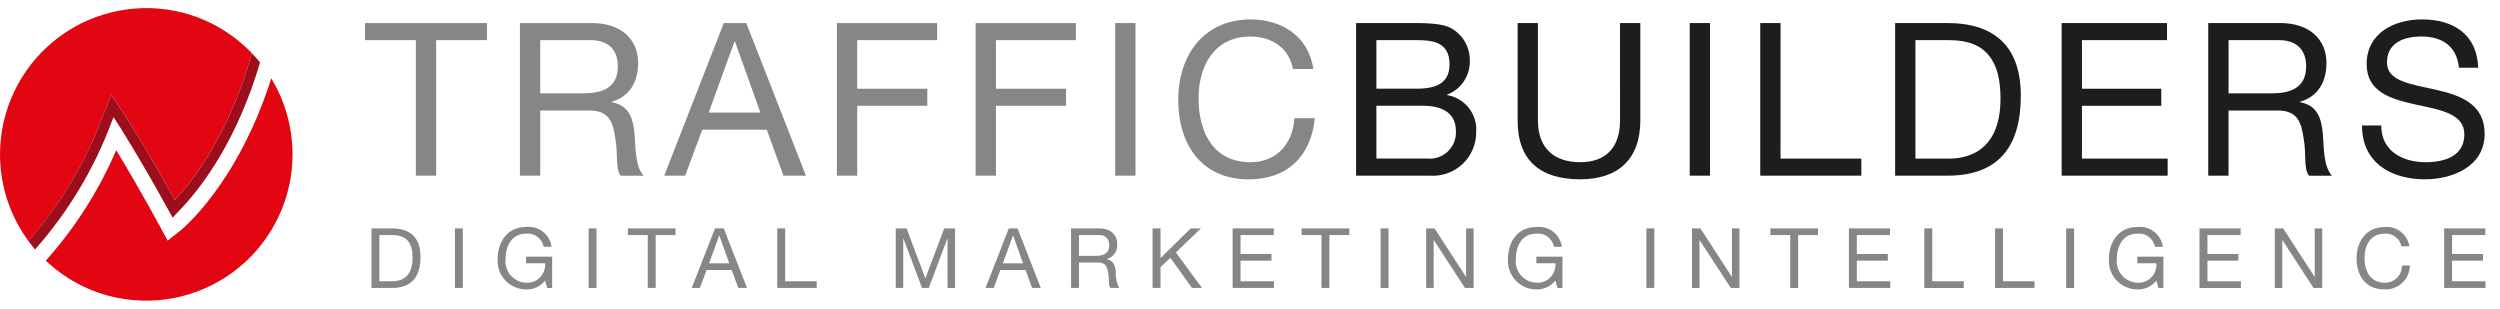
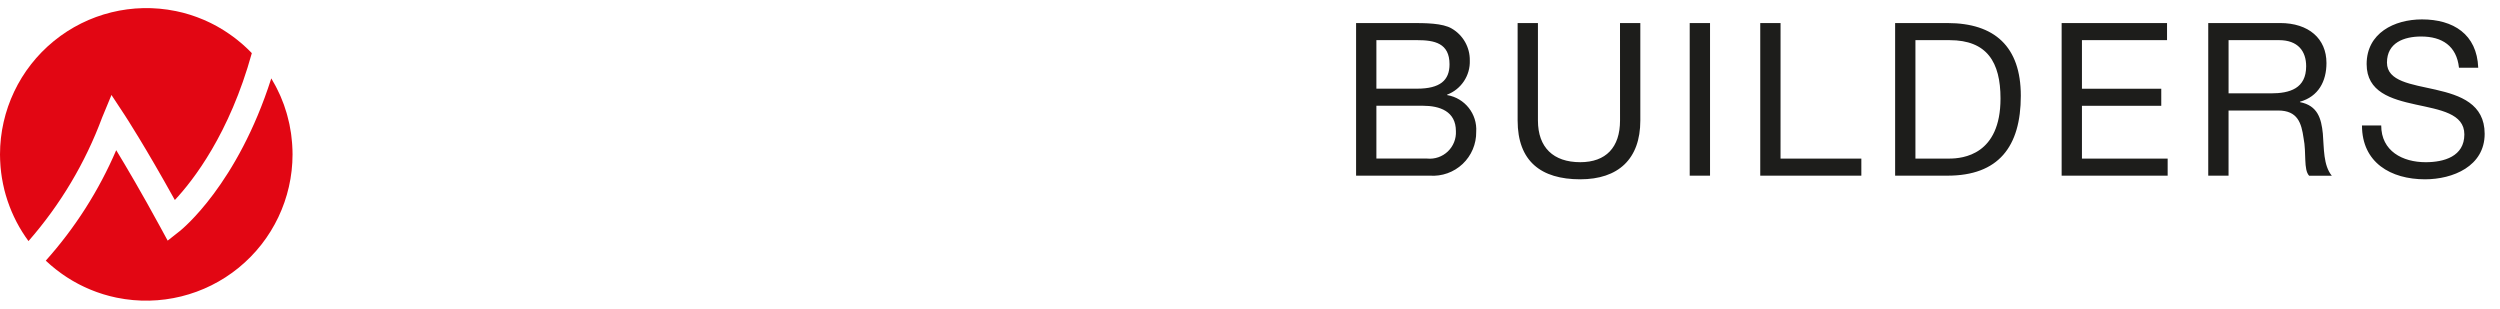
<svg xmlns="http://www.w3.org/2000/svg" width="162px" height="20px" viewBox="0 0 162 20" version="1.1">
  <title>logo-traffic-builders</title>
  <desc>Created with Sketch.</desc>
  <defs />
  <g id="2.-Symbols" stroke="none" stroke-width="1" fill="none" fill-rule="evenodd">
    <g id="module/07-wij-werken-voor/1-1920" transform="translate(-415, -245)" fill-rule="nonzero">
      <g id="logo-traffic-builders" transform="translate(415, 245)">
        <g id="wordmark" transform="translate(23.17, 1.053)">
-           <path d="M36.794,16.991 L35.577,13.747 L34.874,13.747 L34.874,17.607 L35.361,17.607 L35.361,14.395 L35.371,14.395 L36.577,17.607 L37.015,17.607 L38.221,14.395 L38.231,14.395 L38.231,17.607 L38.718,17.607 L38.718,13.747 L38.015,13.747 L36.794,16.991 Z M48.555,15.747 L48.555,15.736 C48.985,15.615 49.267,15.203 49.225,14.758 C49.225,14.142 48.776,13.747 48.052,13.747 L46.234,13.747 L46.234,17.607 L46.748,17.607 L46.748,15.959 L48.002,15.959 C48.499,15.959 48.591,16.278 48.645,16.656 C48.72,17.034 48.639,17.45 48.786,17.607 L49.359,17.607 C49.184,17.28 49.106,16.911 49.131,16.542 C49.095,16.166 49.003,15.834 48.555,15.748 L48.555,15.747 Z M47.818,15.526 L46.748,15.526 L46.748,14.18 L48.024,14.18 C48.207,14.157 48.391,14.218 48.524,14.346 C48.657,14.474 48.725,14.656 48.709,14.84 C48.709,15.402 48.301,15.526 47.819,15.526 L47.818,15.526 Z M54.652,13.747 L53.988,13.747 L52.031,15.672 L52.031,13.747 L51.517,13.747 L51.517,17.607 L52.031,17.607 L52.031,16.256 L52.674,15.656 L54.069,17.604 L54.717,17.604 L53.027,15.304 L54.652,13.747 Z M27.709,13.747 L27.195,13.747 L27.195,17.607 L29.752,17.607 L29.752,17.174 L27.71,17.174 L27.709,13.747 Z M42.2,13.747 L40.692,17.607 L41.222,17.607 L41.654,16.445 L43.287,16.445 L43.708,17.607 L44.275,17.607 L42.767,13.747 L42.2,13.747 Z M41.817,16.012 L42.47,14.212 L42.481,14.212 L43.125,16.012 L41.817,16.012 Z M57.217,15.838 L59.222,15.838 L59.222,15.406 L57.218,15.406 L57.218,14.179 L59.369,14.179 L59.369,13.747 L56.704,13.747 L56.704,17.606 L59.386,17.606 L59.386,17.173 L57.218,17.173 L57.217,15.838 Z M23.162,13.747 L21.654,17.607 L22.183,17.607 L22.616,16.445 L24.248,16.445 L24.669,17.607 L25.237,17.607 L23.729,13.747 L23.162,13.747 Z M22.778,16.012 L23.433,14.212 L23.444,14.212 L24.087,16.012 L22.778,16.012 Z M2.225,13.747 L0.901,13.747 L0.901,17.607 L2.225,17.607 C3.512,17.607 4.079,16.877 4.079,15.585 C4.079,14.342 3.414,13.748 2.225,13.748 L2.225,13.747 Z M2.269,17.174 L1.415,17.174 L1.415,14.18 L2.28,14.18 C3.227,14.18 3.566,14.737 3.566,15.655 C3.566,17.077 2.62,17.174 2.269,17.174 L2.269,17.174 Z M10.92,16.008 L12.152,16.008 C12.182,16.346 12.061,16.681 11.823,16.923 C11.585,17.165 11.253,17.291 10.914,17.268 C10.53,17.252 10.169,17.077 9.918,16.785 C9.667,16.493 9.548,16.11 9.591,15.727 C9.591,14.9 9.979,14.089 10.914,14.089 C11.459,14.028 11.959,14.398 12.059,14.937 L12.573,14.937 C12.46,14.13 11.722,13.56 10.913,13.656 C9.691,13.656 9.075,14.629 9.075,15.753 C9.048,16.259 9.229,16.753 9.577,17.121 C9.924,17.489 10.407,17.699 10.913,17.702 C11.393,17.718 11.853,17.506 12.151,17.129 L12.286,17.61 L12.61,17.61 L12.61,15.577 L10.92,15.577 L10.92,16.008 Z M6.308,17.607 L6.822,17.607 L6.822,13.747 L6.308,13.747 L6.308,17.607 Z M14.971,17.607 L15.485,17.607 L15.485,13.747 L14.971,13.747 L14.971,17.607 Z M17.518,14.18 L18.804,14.18 L18.804,17.607 L19.318,17.607 L19.318,14.18 L20.604,14.18 L20.604,13.747 L17.518,13.747 L17.518,14.18 Z M106.625,13.747 L106.111,13.747 L106.111,17.607 L108.668,17.607 L108.668,17.174 L106.625,17.174 L106.625,13.747 Z M115.329,16.008 L116.562,16.008 C116.591,16.346 116.47,16.68 116.232,16.922 C115.994,17.165 115.663,17.291 115.324,17.268 C114.939,17.252 114.578,17.077 114.327,16.785 C114.076,16.493 113.957,16.11 113.999,15.727 C113.999,14.9 114.388,14.089 115.324,14.089 C115.869,14.027 116.37,14.398 116.469,14.938 L116.983,14.938 C116.871,14.131 116.133,13.561 115.324,13.657 C114.102,13.657 113.486,14.63 113.486,15.754 C113.459,16.26 113.64,16.754 113.987,17.122 C114.335,17.49 114.818,17.7 115.324,17.703 C115.804,17.719 116.264,17.507 116.562,17.13 L116.697,17.611 L117.02,17.611 L117.02,15.578 L115.329,15.578 L115.329,16.008 Z M119.872,15.84 L121.877,15.84 L121.877,15.408 L119.872,15.408 L119.872,14.181 L122.023,14.181 L122.023,13.748 L119.358,13.748 L119.358,17.608 L122.039,17.608 L122.039,17.175 L119.872,17.175 L119.872,15.84 Z M110.717,17.608 L111.231,17.608 L111.231,13.747 L110.717,13.747 L110.717,17.608 Z M126.825,16.878 L126.814,16.878 L124.781,13.748 L124.236,13.748 L124.236,17.608 L124.722,17.608 L124.722,14.509 L124.733,14.509 L126.748,17.607 L127.311,17.607 L127.311,13.747 L126.825,13.747 L126.825,16.878 Z M135.724,17.175 L135.724,15.839 L137.729,15.839 L137.729,15.407 L135.724,15.407 L135.724,14.18 L137.875,14.18 L137.875,13.747 L135.21,13.747 L135.21,17.607 L137.891,17.607 L137.891,17.174 L135.724,17.175 Z M131.364,17.267 C130.439,17.267 130.051,16.53 130.051,15.651 C130.051,14.846 130.439,14.089 131.359,14.089 C131.876,14.047 132.342,14.401 132.44,14.911 L132.954,14.911 C132.838,14.138 132.142,13.589 131.364,13.657 C130.175,13.657 129.537,14.57 129.537,15.689 C129.537,16.808 130.121,17.699 131.321,17.699 C131.75,17.727 132.172,17.577 132.487,17.285 C132.803,16.992 132.985,16.584 132.991,16.154 L132.477,16.154 C132.483,16.451 132.367,16.738 132.157,16.948 C131.946,17.158 131.659,17.273 131.362,17.266 L131.364,17.267 Z M102.041,13.748 L101.525,13.748 L101.525,17.608 L104.081,17.608 L104.081,17.175 L102.039,17.175 L102.041,13.748 Z M91.551,14.181 L92.836,14.181 L92.836,17.608 L93.349,17.608 L93.349,14.18 L94.636,14.18 L94.636,13.747 L91.549,13.747 L91.551,14.181 Z M71.832,16.877 L71.821,16.877 L69.789,13.747 L69.245,13.747 L69.245,17.607 L69.731,17.607 L69.731,14.509 L69.742,14.509 L71.758,17.607 L72.321,17.607 L72.321,13.747 L71.834,13.747 L71.832,16.877 Z M66.291,17.607 L66.805,17.607 L66.805,13.747 L66.291,13.747 L66.291,17.607 Z M76.386,16.008 L77.619,16.008 C77.648,16.346 77.527,16.68 77.289,16.922 C77.052,17.165 76.72,17.291 76.381,17.268 C75.996,17.252 75.635,17.077 75.384,16.785 C75.133,16.493 75.014,16.11 75.057,15.727 C75.057,14.9 75.445,14.089 76.381,14.089 C76.927,14.027 77.427,14.398 77.526,14.938 L78.04,14.938 C77.928,14.131 77.191,13.561 76.381,13.657 C75.159,13.657 74.543,14.63 74.543,15.754 C74.516,16.26 74.697,16.754 75.045,17.122 C75.392,17.49 75.875,17.7 76.381,17.703 C76.861,17.719 77.321,17.507 77.619,17.13 L77.754,17.611 L78.078,17.611 L78.078,15.578 L76.386,15.578 L76.386,16.008 Z M89.061,16.877 L89.05,16.877 L87.017,13.747 L86.471,13.747 L86.471,17.607 L86.958,17.607 L86.958,14.509 L86.968,14.509 L88.984,17.607 L89.546,17.607 L89.546,13.747 L89.061,13.747 L89.061,16.877 Z M61.176,14.18 L62.463,14.18 L62.463,17.607 L62.976,17.607 L62.976,14.18 L64.263,14.18 L64.263,13.747 L61.176,13.747 L61.176,14.18 Z M97.154,15.839 L99.16,15.839 L99.16,15.407 L97.154,15.407 L97.154,14.18 L99.305,14.18 L99.305,13.747 L96.64,13.747 L96.64,17.607 L99.322,17.607 L99.322,17.174 L97.154,17.174 L97.154,15.839 Z M83.516,17.607 L84.03,17.607 L84.03,13.747 L83.516,13.747 L83.516,17.607 Z" id="digital-marketing-intelligence" fill="#868686" />
          <path d="M125.868,5.565 L125.868,5.538 C127.059,5.205 127.585,4.221 127.585,3.03 C127.585,1.451 126.435,0.44 124.58,0.44 L119.924,0.44 L119.924,10.33 L121.24,10.33 L121.24,6.108 L124.453,6.108 C125.727,6.108 125.962,6.926 126.101,7.896 C126.296,8.864 126.087,9.931 126.461,10.333 L127.93,10.333 C127.376,9.654 127.431,8.574 127.35,7.604 C127.253,6.632 127.017,5.787 125.868,5.565 Z M123.983,4.997 L121.241,4.997 L121.241,1.548 L124.509,1.548 C125.743,1.548 126.269,2.269 126.269,3.238 C126.269,4.679 125.216,4.997 123.983,4.997 Z M70.604,5.108 L70.604,5.08 C71.517,4.732 72.108,3.841 72.073,2.864 C72.086,2.017 71.641,1.228 70.909,0.8 C70.313,0.44 69.164,0.44 68.292,0.44 L64.704,0.44 L64.704,10.33 L69.483,10.33 C70.267,10.386 71.038,10.11 71.609,9.571 C72.18,9.031 72.499,8.277 72.488,7.491 C72.565,6.331 71.751,5.301 70.604,5.108 Z M66.02,1.548 L68.653,1.548 C69.788,1.548 70.759,1.742 70.759,3.114 C70.759,4.152 70.149,4.693 68.653,4.693 L66.02,4.693 L66.02,1.548 Z M69.316,9.222 L66.02,9.222 L66.02,5.799 L69.025,5.799 C70.131,5.799 71.173,6.159 71.173,7.447 C71.198,7.94 71.007,8.419 70.651,8.76 C70.295,9.101 69.807,9.27 69.316,9.223 L69.316,9.222 Z M134.677,4.761 C133.083,4.401 131.505,4.222 131.505,3.003 C131.505,1.714 132.61,1.313 133.72,1.313 C135.078,1.313 136.019,1.922 136.172,3.335 L137.419,3.335 C137.336,1.16 135.798,0.204 133.776,0.204 C131.975,0.204 130.188,1.091 130.188,3.101 C130.188,4.915 131.781,5.372 133.361,5.719 C134.941,6.065 136.52,6.298 136.52,7.658 C136.52,9.084 135.204,9.458 134.014,9.458 C132.517,9.458 131.133,8.738 131.133,7.076 L129.886,7.076 C129.886,9.486 131.755,10.566 133.972,10.566 C135.773,10.566 137.836,9.724 137.836,7.618 C137.834,5.676 136.255,5.122 134.677,4.762 L134.677,4.761 Z M81.808,6.756 C81.808,8.501 80.893,9.457 79.231,9.457 C77.485,9.457 76.488,8.501 76.488,6.756 L76.488,0.44 L75.172,0.44 L75.172,6.757 C75.172,9.389 76.681,10.566 79.23,10.566 C81.696,10.566 83.123,9.249 83.123,6.757 L83.123,0.44 L81.806,0.44 L81.808,6.756 Z M111.74,5.801 L116.88,5.801 L116.88,4.695 L111.74,4.695 L111.74,1.548 L117.254,1.548 L117.254,0.442 L110.424,0.442 L110.424,10.33 L117.294,10.33 L117.294,9.225 L111.74,9.225 L111.74,5.801 Z M103.028,0.441 L99.634,0.441 L99.634,10.33 L103.028,10.33 C106.325,10.33 107.779,8.461 107.779,5.15 C107.779,1.964 106.075,0.441 103.028,0.441 Z M103.138,9.223 L100.95,9.223 L100.95,1.549 L103.166,1.549 C105.588,1.549 106.463,2.975 106.463,5.33 C106.463,8.973 104.038,9.223 103.138,9.223 Z M92.21,0.44 L90.894,0.44 L90.894,10.33 L97.445,10.33 L97.445,9.225 L92.209,9.225 L92.21,0.44 Z M86.323,10.33 L87.64,10.33 L87.64,0.44 L86.323,0.44 L86.323,10.33 Z" id="builders" fill="#1D1D1B" />
-           <path d="M16.464,5.565 L16.464,5.538 C17.655,5.205 18.181,4.221 18.181,3.03 C18.181,1.451 17.031,0.44 15.176,0.44 L10.521,0.44 L10.521,10.33 L11.838,10.33 L11.838,6.108 L15.05,6.108 C16.324,6.108 16.559,6.926 16.698,7.896 C16.892,8.864 16.684,9.931 17.058,10.333 L18.527,10.333 C17.972,9.654 18.028,8.574 17.945,7.604 C17.851,6.632 17.613,5.787 16.464,5.565 Z M14.58,4.997 L11.837,4.997 L11.837,1.548 L15.106,1.548 C16.339,1.548 16.865,2.269 16.865,3.238 C16.865,4.679 15.813,4.997 14.58,4.997 Z M0.48,1.549 L3.777,1.549 L3.777,10.33 L5.093,10.33 L5.093,1.549 L8.389,1.549 L8.389,0.443 L0.48,0.443 L0.48,1.549 Z M40.05,10.331 L41.367,10.331 L41.367,5.802 L45.91,5.802 L45.91,4.697 L41.367,4.697 L41.367,1.548 L46.547,1.548 L46.547,0.442 L40.05,0.442 L40.05,10.331 Z M49.095,10.331 L50.411,10.331 L50.411,0.44 L49.095,0.44 L49.095,10.331 Z M60.715,6.604 C60.59,8.237 59.593,9.458 57.861,9.458 C55.492,9.458 54.496,7.574 54.496,5.316 C54.496,3.252 55.492,1.314 57.848,1.314 C59.217,1.314 60.34,2.02 60.618,3.42 L61.934,3.42 C61.63,1.314 59.926,0.208 57.862,0.208 C54.815,0.208 53.18,2.549 53.18,5.416 C53.18,8.297 54.676,10.569 57.752,10.569 C60.245,10.569 61.783,9.074 62.032,6.608 L60.715,6.604 Z M31.06,10.33 L32.377,10.33 L32.377,5.802 L36.921,5.802 L36.921,4.696 L32.377,4.696 L32.377,1.548 L37.557,1.548 L37.557,0.442 L31.061,0.442 L31.06,10.33 Z M23.735,0.44 L19.87,10.33 L21.228,10.33 L22.336,7.352 L26.519,7.352 L27.599,10.33 L29.054,10.33 L25.189,0.44 L23.735,0.44 Z M22.751,6.244 L24.427,1.632 L24.455,1.632 L26.104,6.245 L22.751,6.244 Z" id="traffic" fill="#868686" />
        </g>
        <g id="pictogram">
          <path d="M7.223,6.155 L8.09,7.471 C8.146,7.557 9.41,9.497 11.33,12.961 C12.514,11.697 14.874,8.671 16.318,3.444 L16.275,3.399 C16.199,3.321 16.122,3.245 16.044,3.17 C16.011,3.138 15.979,3.107 15.945,3.076 C15.866,3.001 15.785,2.928 15.703,2.857 C15.668,2.827 15.634,2.797 15.597,2.767 C15.515,2.698 15.431,2.63 15.347,2.563 C15.309,2.533 15.272,2.504 15.235,2.475 C15.151,2.411 15.066,2.349 14.98,2.288 C14.939,2.259 14.898,2.228 14.856,2.2 C14.773,2.142 14.688,2.087 14.604,2.032 C14.557,2.002 14.51,1.972 14.463,1.942 C14.382,1.889 14.3,1.844 14.218,1.796 C14.165,1.765 14.112,1.734 14.06,1.704 C13.983,1.661 13.904,1.621 13.826,1.58 C13.764,1.548 13.703,1.516 13.641,1.485 C13.569,1.451 13.496,1.418 13.424,1.384 C13.352,1.351 13.282,1.319 13.211,1.288 C13.139,1.257 13.081,1.235 13.015,1.209 C12.934,1.176 12.853,1.142 12.77,1.112 C12.717,1.091 12.66,1.073 12.604,1.054 C12.509,1.021 12.415,0.987 12.319,0.957 C12.277,0.944 12.235,0.933 12.193,0.92 C12.082,0.887 11.971,0.854 11.859,0.825 C11.834,0.819 11.806,0.814 11.784,0.807 C11.654,0.775 11.523,0.744 11.392,0.717 L11.388,0.717 C8.598,0.146 5.698,0.859 3.491,2.659 C1.283,4.459 0.002,7.156 0,10.005 L0,10.01 C0,10.244 0.012,10.474 0.028,10.703 C0.032,10.752 0.035,10.8 0.039,10.848 C0.06,11.073 0.086,11.296 0.122,11.516 C0.127,11.549 0.134,11.583 0.14,11.616 C0.175,11.826 0.218,12.035 0.269,12.241 C0.274,12.265 0.279,12.29 0.285,12.314 C0.341,12.535 0.405,12.752 0.476,12.967 C0.487,13.001 0.498,13.034 0.51,13.068 C0.658,13.503 0.839,13.927 1.049,14.336 C1.062,14.36 1.073,14.384 1.086,14.407 C1.191,14.609 1.305,14.807 1.426,15.001 L1.454,15.046 C1.578,15.242 1.708,15.435 1.845,15.621 L1.845,15.624 C3.91,13.266 5.528,10.552 6.619,7.614 L7.223,6.155 Z M18.957,9.997 C18.957,9.798 18.948,9.602 18.936,9.406 C18.933,9.347 18.928,9.288 18.923,9.229 C18.911,9.08 18.895,8.932 18.876,8.784 C18.869,8.732 18.863,8.679 18.856,8.626 C18.828,8.437 18.795,8.25 18.757,8.064 C18.747,8.018 18.736,7.973 18.726,7.928 C18.693,7.784 18.658,7.641 18.62,7.5 C18.603,7.437 18.586,7.374 18.568,7.312 C18.526,7.172 18.482,7.033 18.433,6.896 C18.418,6.852 18.405,6.808 18.389,6.765 C18.327,6.594 18.259,6.425 18.188,6.259 C18.163,6.201 18.135,6.144 18.11,6.087 C18.056,5.969 18.001,5.853 17.943,5.739 C17.913,5.679 17.883,5.619 17.851,5.56 C17.774,5.414 17.692,5.27 17.607,5.128 C17.598,5.113 17.588,5.096 17.579,5.08 C15.391,11.94 11.808,14.85 11.644,14.978 L10.865,15.593 L10.392,14.722 C9.175,12.486 8.183,10.806 7.531,9.732 C6.407,12.349 4.866,14.767 2.967,16.89 L2.996,16.917 C3.08,16.996 3.166,17.074 3.254,17.15 L3.325,17.211 C3.413,17.287 3.502,17.36 3.593,17.432 L3.669,17.491 C3.759,17.562 3.851,17.63 3.944,17.697 L4.029,17.758 C4.119,17.822 4.211,17.884 4.304,17.945 L4.405,18.01 C4.494,18.066 4.585,18.122 4.677,18.177 C4.716,18.2 4.756,18.222 4.796,18.245 C4.883,18.294 4.971,18.343 5.059,18.39 C5.107,18.416 5.156,18.44 5.204,18.465 C5.287,18.507 5.37,18.548 5.454,18.587 C5.511,18.614 5.57,18.64 5.628,18.666 C5.704,18.7 5.781,18.734 5.859,18.766 C5.936,18.799 5.999,18.822 6.069,18.849 C6.14,18.877 6.205,18.902 6.273,18.927 C6.357,18.957 6.443,18.985 6.529,19.013 C6.585,19.032 6.642,19.051 6.699,19.069 C6.8,19.1 6.903,19.128 7.007,19.156 C7.049,19.168 7.091,19.18 7.134,19.191 C7.258,19.222 7.384,19.251 7.51,19.278 L7.58,19.293 C10.369,19.861 13.265,19.146 15.47,17.346 C17.675,15.546 18.955,12.851 18.957,10.005 L18.957,9.997 Z" id="Shape" fill="#E20613" />
-           <path d="M16.318,3.446 C14.874,8.671 12.514,11.702 11.33,12.963 C9.409,9.5 8.147,7.56 8.09,7.473 L7.223,6.157 L6.619,7.614 C5.526,10.551 3.908,13.264 1.843,15.621 C1.98,15.807 2.125,15.99 2.274,16.166 L2.366,16.056 C4.477,13.648 6.131,10.875 7.245,7.872 L7.36,7.596 L7.524,7.846 C7.748,8.19 8.949,10.065 10.736,13.292 L11.187,14.105 L11.824,13.428 C13.08,12.089 15.372,9.093 16.851,4.045 C16.68,3.835 16.504,3.641 16.318,3.446 Z" id="Shape" fill="#9C0E1C" />
        </g>
      </g>
    </g>
  </g>
</svg>